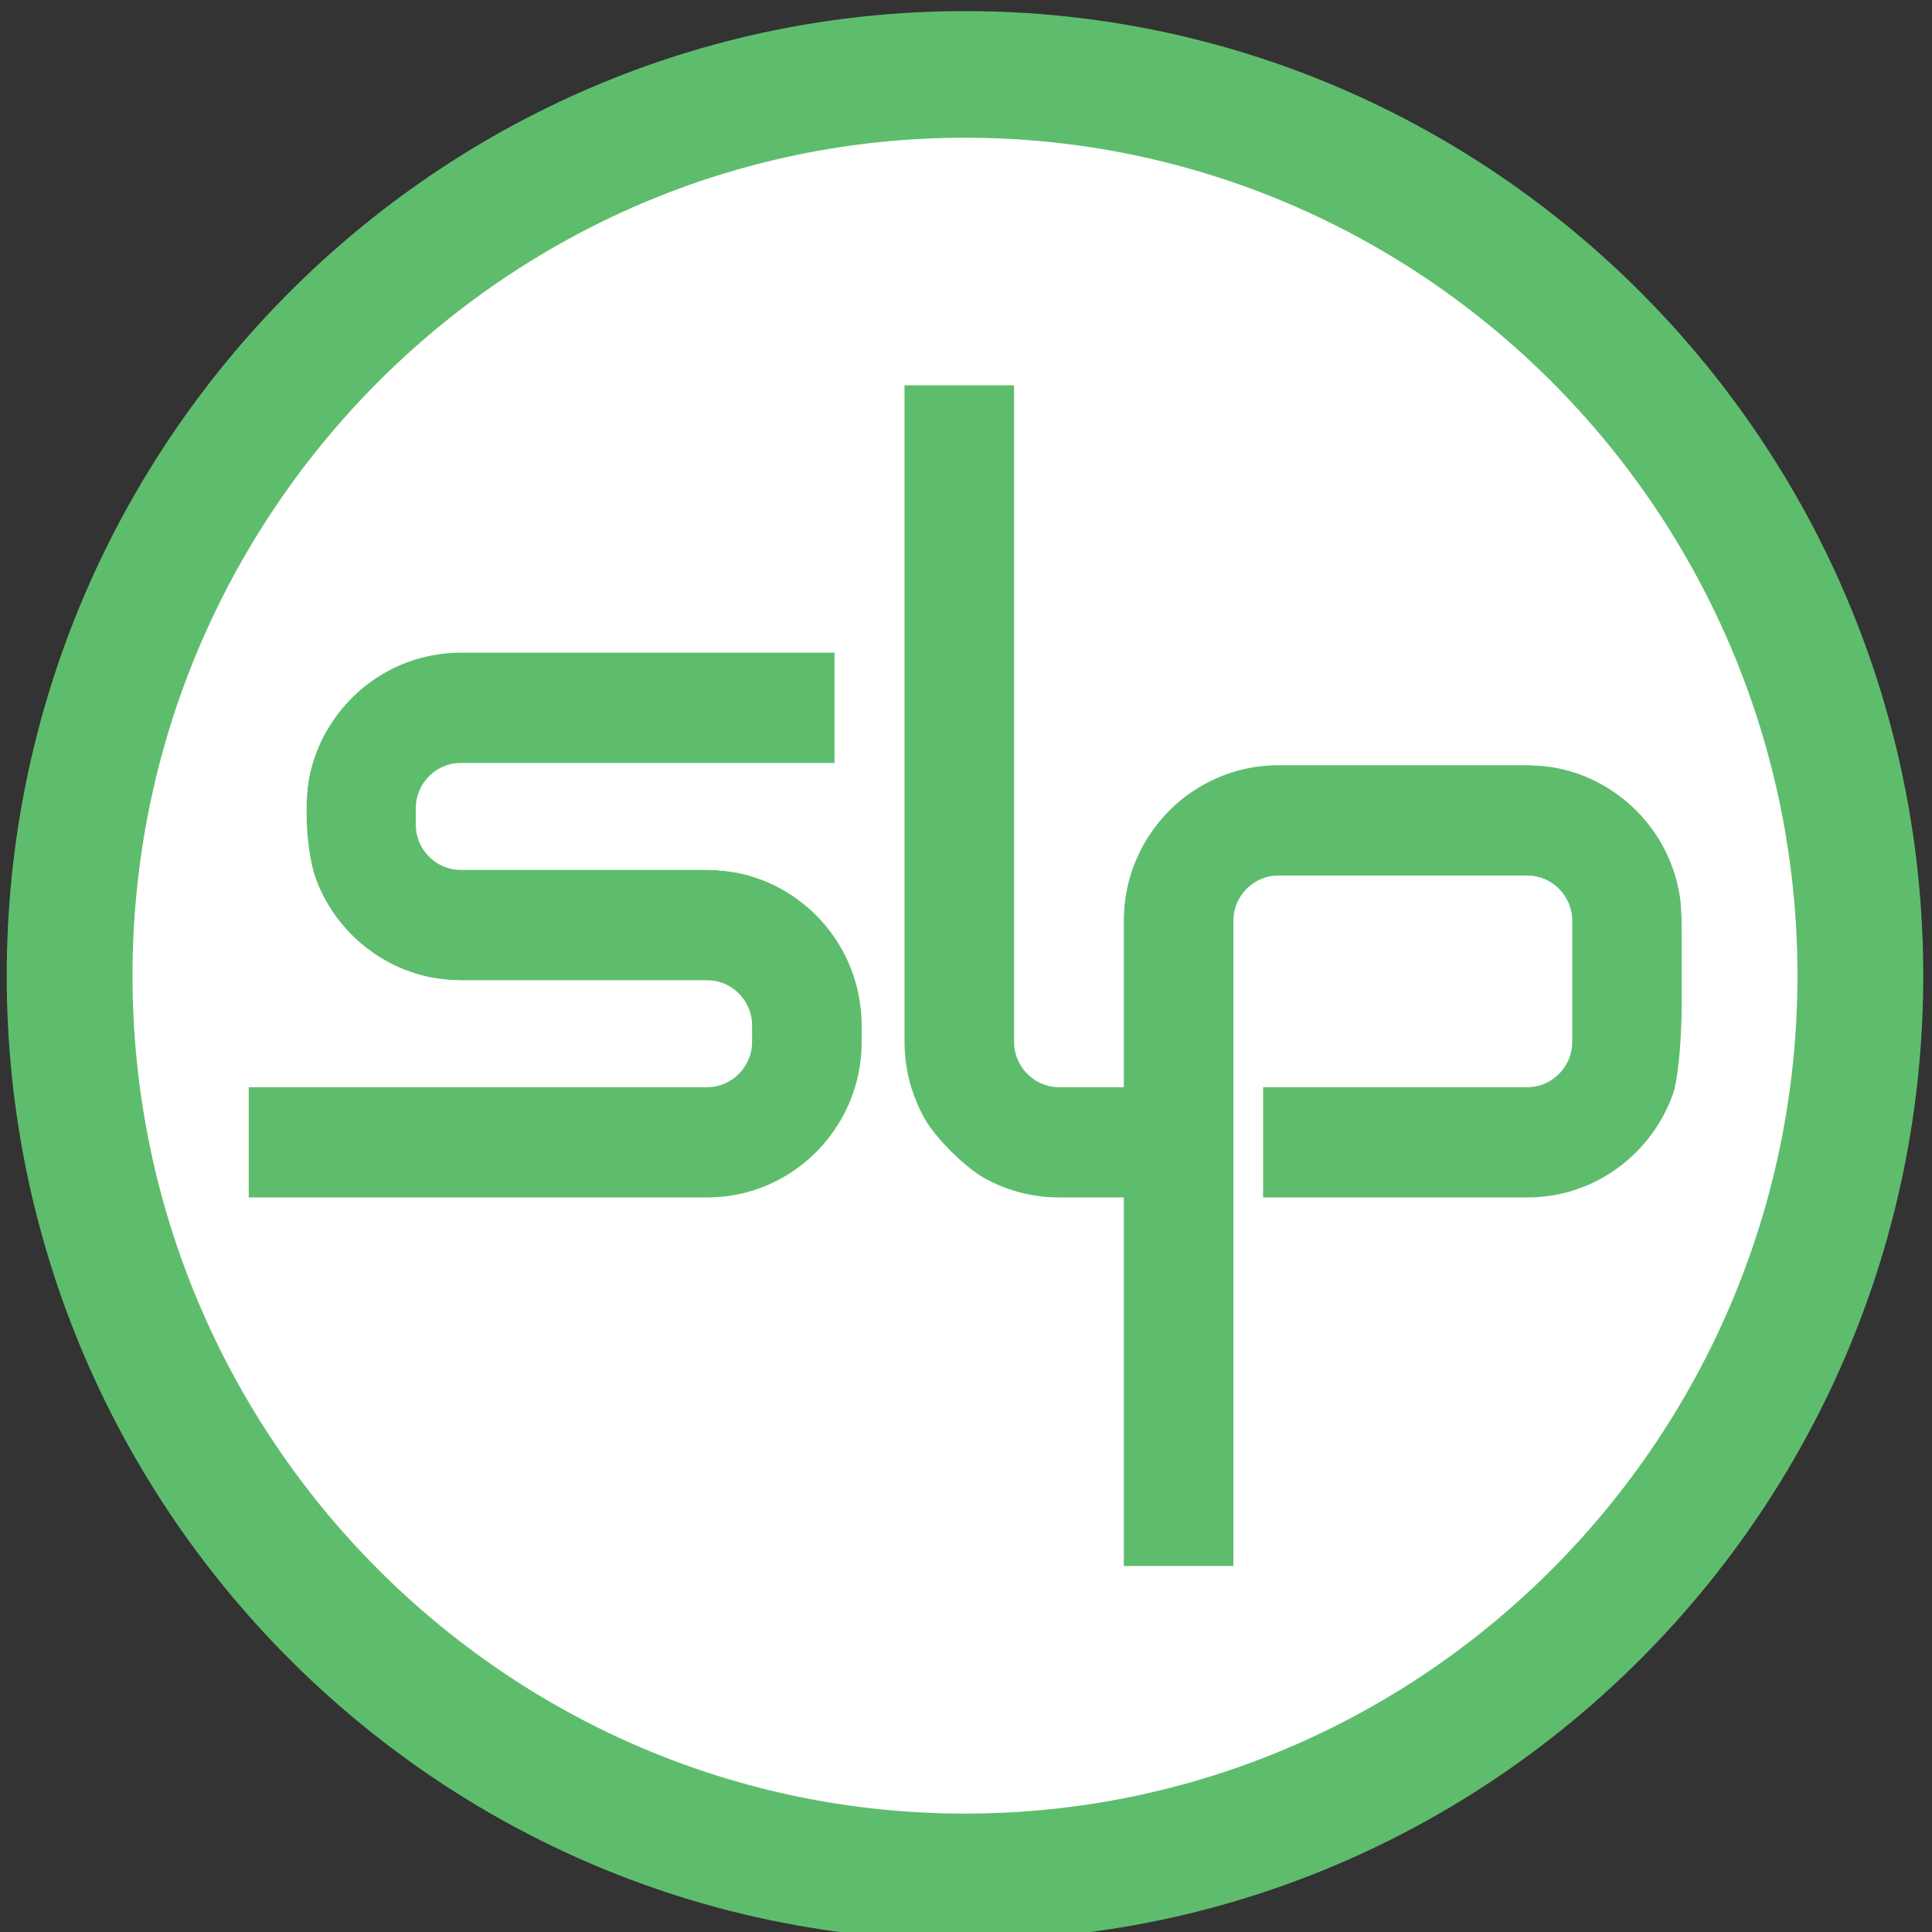
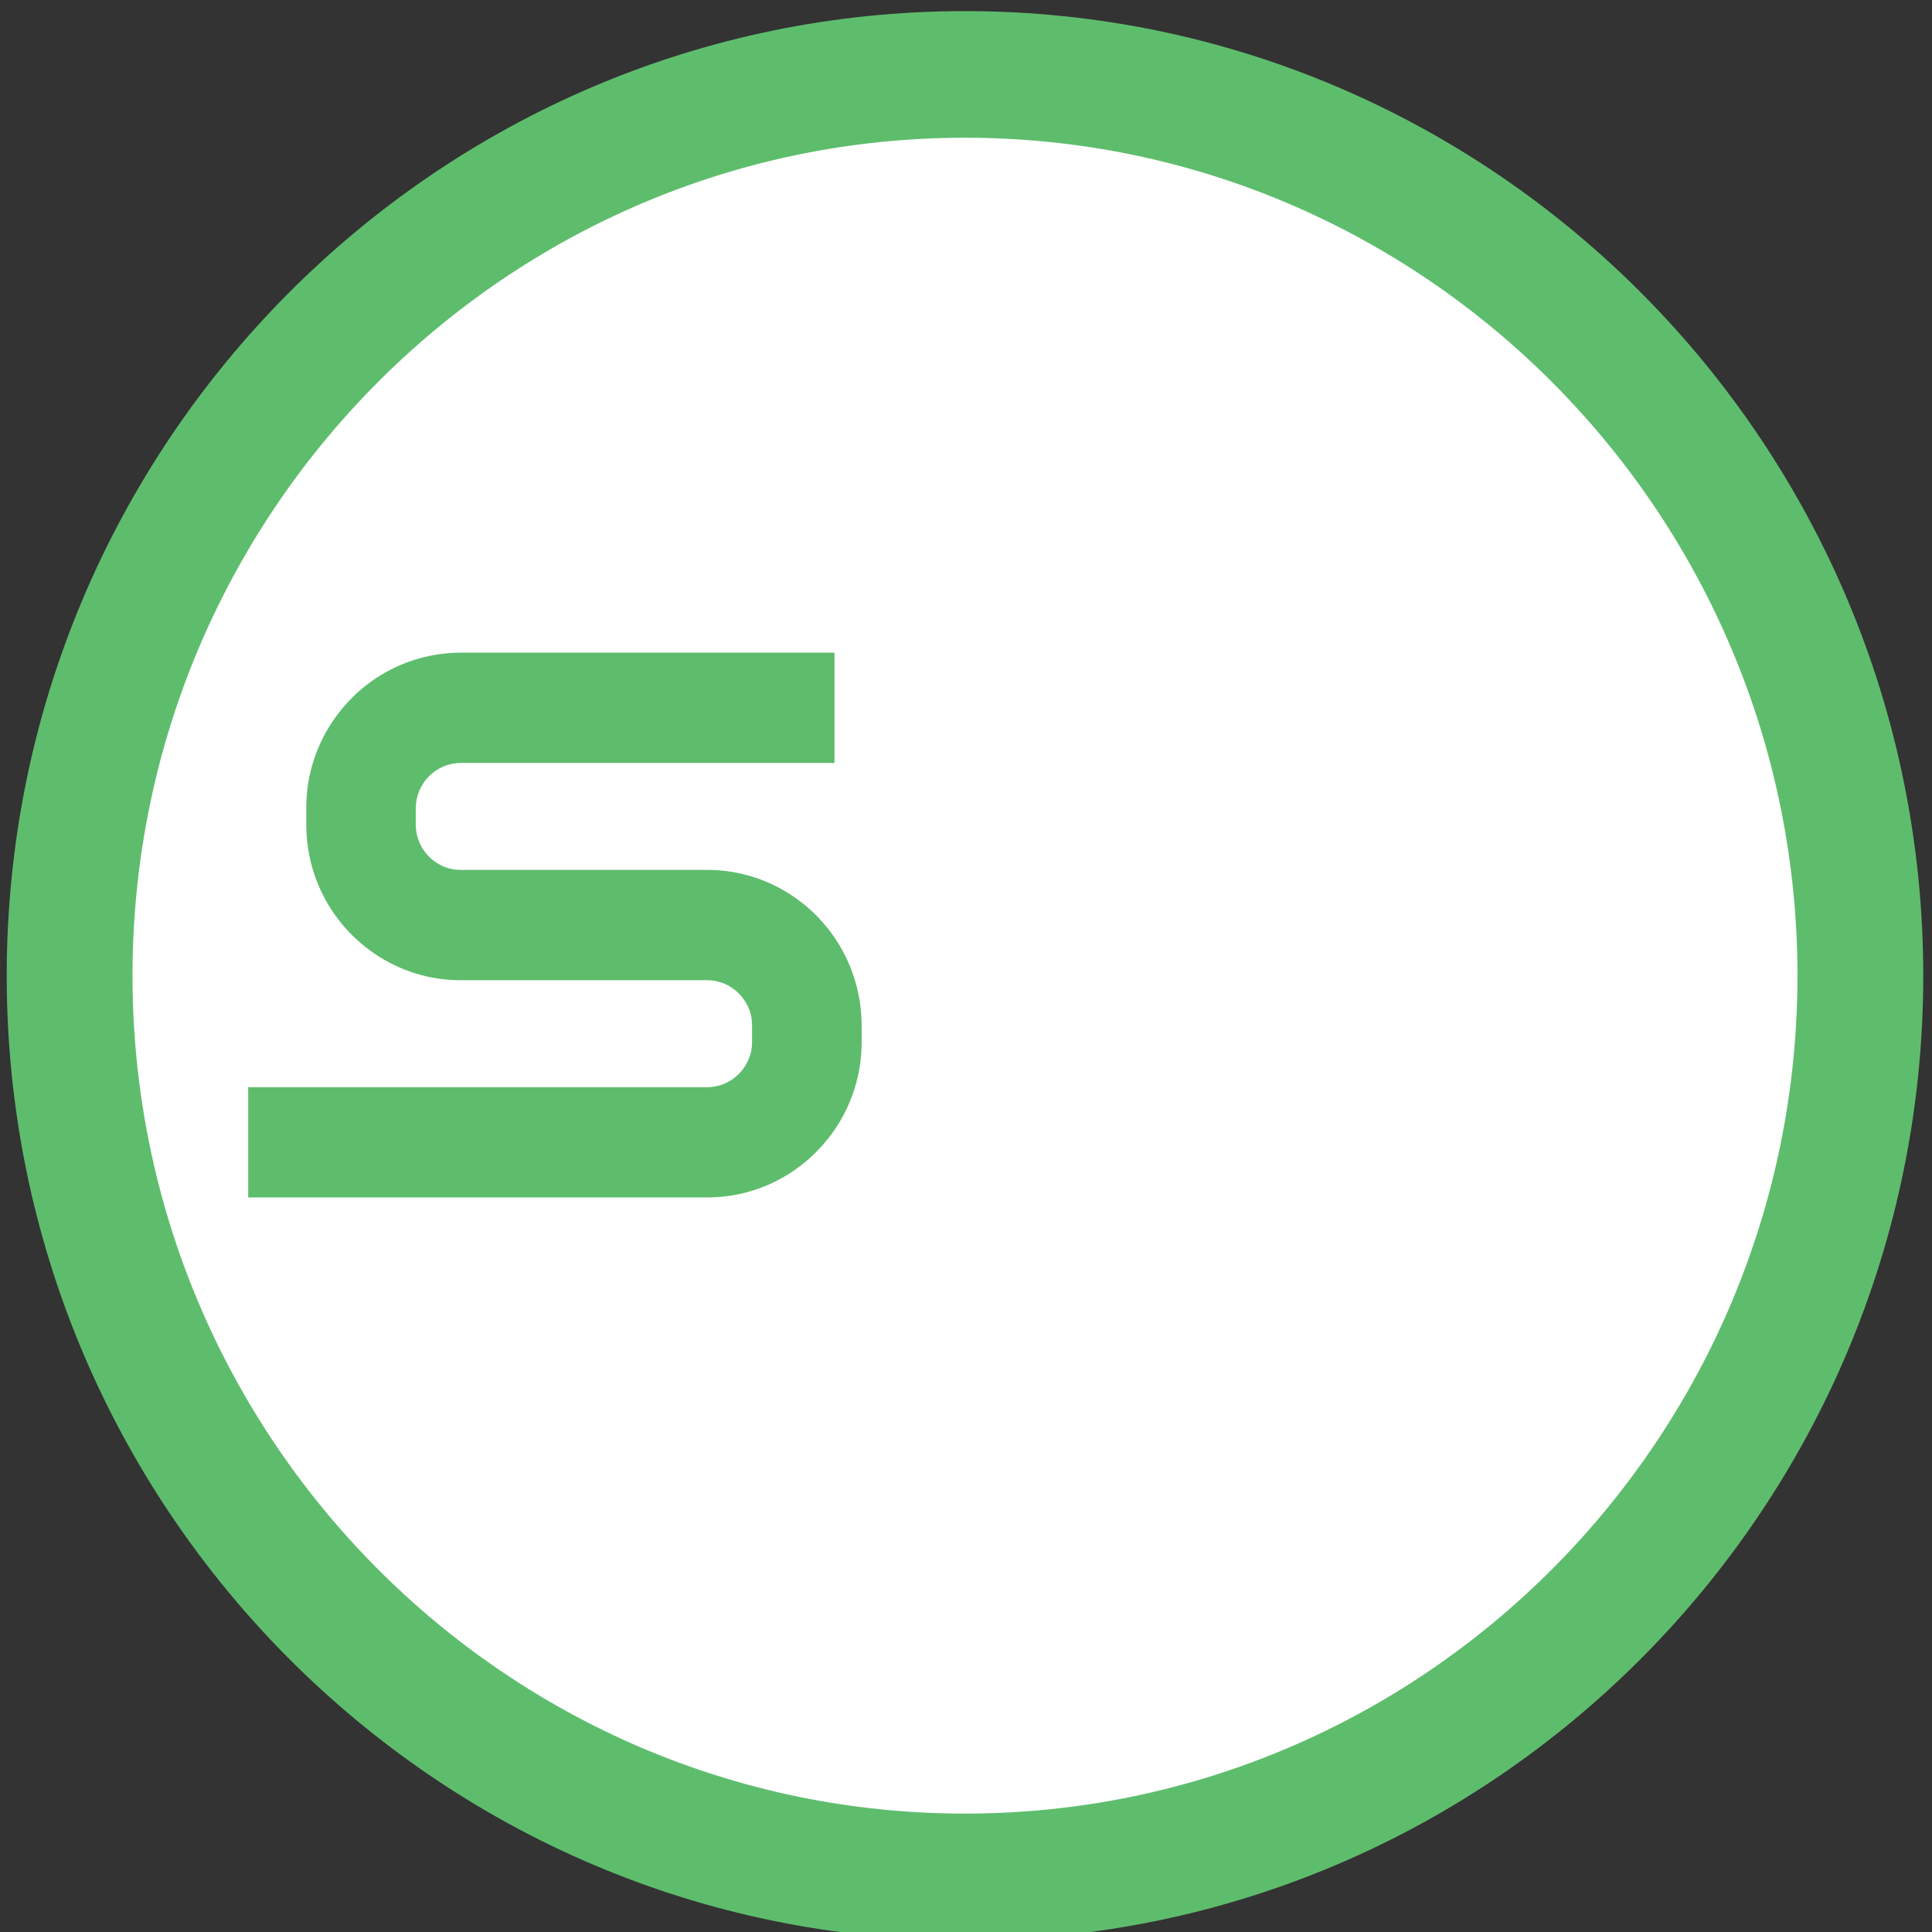
<svg xmlns="http://www.w3.org/2000/svg" xmlns:ns1="http://sodipodi.sourceforge.net/DTD/sodipodi-0.dtd" xmlns:ns2="http://www.inkscape.org/namespaces/inkscape" version="1.1" id="Layer_1" x="0px" y="0px" width="400px" height="400px" viewBox="0 0 400 400" enable-background="new 0 0 400 400" xml:space="preserve" ns1:docname="SLP (white).svg" ns2:version="0.92.3 (2405546, 2018-03-11)">
  <rect x="0" y="0" width="400" height="400" fill="#333333" stroke="none" />
  <defs id="defs17" />
  <ns1:namedview pagecolor="#ffffff" bordercolor="#666666" borderopacity="1" objecttolerance="10" gridtolerance="10" guidetolerance="10" ns2:pageopacity="0" ns2:pageshadow="2" ns2:window-width="1871" ns2:window-height="1025" id="namedview15" showgrid="false" ns2:zoom="0.59" ns2:cx="200" ns2:cy="200" ns2:window-x="49" ns2:window-y="27" ns2:window-maximized="1" ns2:current-layer="layer1" />
  <g ns2:groupmode="layer" id="layer2" ns2:label="Layer 2" style="display:inline" />
  <g ns2:groupmode="layer" id="layer1" ns2:label="Layer 1" style="display:inline">
    <ellipse style="fill:#ffffff;stroke-width:1.088" id="path3728" ry="190.678" rx="187.288" cy="200" cx="200" />
    <g id="g85" transform="matrix(0.992,0,0,1,1.39,2.3)">
      <g ns2:label="Layer 2" id="layer7">
        <path d="M 388.136,199.153 A 188.983,192.373 0 0 1 199.413,391.525 188.983,192.373 0 0 1 10.17,199.683 188.983,192.373 0 0 1 198.371,6.781 188.983,192.373 0 0 1 388.133,198.092" ns1:open="true" ns1:end="6.2776701" ns1:start="0" ns1:ry="192.37288" ns1:rx="188.98305" ns1:cy="199.15254" ns1:cx="199.15254" ns1:type="arc" id="path3886" style="fill:#ffffff" />
      </g>
      <g style="display:inline" ns2:label="Layer 1" id="layer6">
        <g id="g12" style="display:inline">
          <g id="g4">
            <path style="fill:#5ebd6d" ns2:connector-curvature="0" id="path2" d="M 199.997,399.4 C 89.717,399.4 0,309.816 0,199.7 0,89.584 89.717,0 199.997,0 310.281,0 400,89.584 400,199.7 400,309.816 310.281,399.4 199.997,399.4 Z m 0,-373.185 c -95.802,0 -173.743,77.825 -173.743,173.485 0,95.66 77.94,173.485 173.743,173.485 95.806,0 173.75,-77.825 173.75,-173.485 0,-95.66 -77.944,-173.485 -173.75,-173.485 z" />
          </g>
          <g id="g10">
            <path style="fill:#5ebd6d" ns2:connector-curvature="0" id="path6" d="m 158.749,243.078 c 5.738,-2.446 10.644,-6.474 14.153,-11.645 3.623,-5.331 5.532,-11.543 5.532,-17.988 v -3.466 c 0,-4.27 -0.883,-8.601 -2.558,-12.518 -2.438,-5.737 -6.478,-10.624 -11.651,-14.131 -5.339,-3.612 -11.555,-5.521 -17.988,-5.521 H 94.736 c -1.264,0 -2.438,-0.239 -3.595,-0.723 -1.657,-0.7 -3.145,-1.92 -4.165,-3.439 -1.054,-1.575 -1.584,-3.308 -1.601,-5.166 v -3.476 c 0.012,-1.277 0.251,-2.444 0.735,-3.587 0.701,-1.661 1.92,-3.141 3.436,-4.165 1.578,-1.046 3.316,-1.584 5.18,-1.59 h 78.04 v -22.836 h -78.03 c -4.295,0 -8.614,0.885 -12.545,2.549 -5.743,2.444 -10.638,6.468 -14.147,11.643 -3.629,5.327 -5.538,11.548 -5.527,17.985 v 3.462 c 0,4.275 0.878,8.607 2.542,12.518 2.445,5.743 6.484,10.63 11.669,14.138 5.327,3.612 11.543,5.521 17.975,5.521 h 51.501 c 1.265,0.003 2.438,0.24 3.595,0.723 1.658,0.697 3.146,1.92 4.165,3.436 1.065,1.579 1.595,3.312 1.595,5.177 v 3.466 c 0,1.268 -0.234,2.439 -0.729,3.589 -0.695,1.661 -1.92,3.141 -3.436,4.165 -1.584,1.047 -3.311,1.58 -5.18,1.592 H 50.398 v 22.825 h 95.816 c 4.342,0 8.553,-0.853 12.535,-2.538 z" />
-             <path style="fill:#5ebd6d" ns2:connector-curvature="0" id="path8" d="M 256.022,321.929 H 233.151 V 245.616 H 219.58 c -6.438,0 -12.659,-1.901 -17.99,-5.512 -5.185,-3.512 -9.224,-8.392 -11.657,-14.139 -1.681,-3.914 -2.553,-8.249 -2.553,-12.521 V 77.473 h 22.868 V 213.45 c 0,1.861 0.536,3.598 1.595,5.172 1.025,1.519 2.495,2.742 4.16,3.437 1.151,0.489 2.335,0.728 3.601,0.733 h 13.548 v -34.483 c 0,-6.439 1.903,-12.66 5.527,-17.985 3.51,-5.171 8.41,-9.202 14.153,-11.643 3.977,-1.692 8.193,-2.549 12.545,-2.549 h 52.031 c 6.438,0 12.66,1.912 17.981,5.521 5.186,3.508 9.229,8.394 11.669,14.132 1.664,3.922 2.541,8.251 2.541,12.523 v 25.138 c 0.011,6.445 -1.892,12.663 -5.526,17.988 -3.51,5.171 -8.41,9.198 -14.141,11.645 -3.99,1.685 -8.193,2.538 -12.548,2.538 h -55.163 v -22.825 h 55.163 c 1.87,-0.012 3.612,-0.545 5.186,-1.592 1.515,-1.024 2.734,-2.504 3.441,-4.165 0.49,-1.161 0.718,-2.327 0.729,-3.589 v -25.151 c -0.012,-1.849 -0.547,-3.581 -1.596,-5.169 -1.026,-1.513 -2.507,-2.736 -4.17,-3.436 -1.151,-0.483 -2.325,-0.719 -3.591,-0.722 h -52.03 c -1.846,0.006 -3.589,0.541 -5.161,1.59 -1.517,1.019 -2.746,2.498 -3.453,4.167 -0.479,1.151 -0.718,2.324 -0.718,3.583 v 133.621 z" />
          </g>
        </g>
-         <path ns2:connector-curvature="0" id="path3726" d="M 169.719,369.694 C 103.035,357.594 49.133,307.444 32.55,242.072 17.097,181.156 35.497,118.111 81.446,74.535 165.996,-5.649 303.599,19.201 354.793,123.898 c 13.982,28.594 16.803,41.446 16.741,76.271 -0.043,24.076 -0.644,30.952 -3.657,41.823 -12.868,46.421 -40.114,82.403 -80.928,106.877 -32.613,19.556 -78.902,27.779 -117.23,20.824 z m 87.569,-116.095 v -69.452 l 4.116,-2.697 c 3.438,-2.253 8.733,-2.608 32.123,-2.158 20.109,0.387 28.627,1.161 30.206,2.742 3.54,3.546 4.04,29.926 0.666,35.077 -2.71,4.137 -2.959,4.172 -32.802,4.631 l -30.071,0.463 v 11.864 11.864 l 28.479,0.465 c 30.106,0.492 37.868,-0.635 46.965,-6.817 10.315,-7.01 12.692,-14.389 12.692,-39.41 0,-20.241 -0.327,-22.56 -4.022,-28.504 -2.212,-3.559 -7.112,-8.516 -10.887,-11.017 -6.781,-4.491 -7.275,-4.554 -40.463,-5.098 -32.723,-0.537 -33.836,-0.442 -42.753,3.641 -7.244,3.316 -10.165,5.909 -13.989,12.415 -4.475,7.614 -4.878,9.763 -5.432,28.986 l -0.598,20.763 h -7.961 c -4.379,0 -8.877,-0.915 -9.995,-2.034 -1.516,-1.516 -2.034,-19.849 -2.034,-72.034 V 77.288 h -12.712 -12.712 l 0.01,69.068 c 0.006,45.362 0.655,71.393 1.89,75.842 2.455,8.843 13.839,20.227 22.682,22.682 3.726,1.034 10.016,1.885 13.977,1.89 l 7.203,0.009 v 38.136 38.136 h 12.712 12.712 z m -103.19,-8.541 c 30.323,-8.423 34.21,-51.68 5.803,-64.584 -5.818,-2.643 -11.426,-3.117 -37.225,-3.149 -33.339,-0.041 -36.574,-0.938 -36.574,-10.145 0,-10.077 0.354,-10.16 45.763,-10.639 l 41.525,-0.439 v -11.864 -11.864 l -38.983,-0.486 c -42.13,-0.526 -50.636,0.541 -59.761,7.492 -8.961,6.826 -12.737,16.116 -11.982,29.476 0.804,14.23 6.239,23.319 17.082,28.568 6.713,3.25 10.318,3.595 37.511,3.595 16.547,0 31.472,0.743 33.168,1.65 4.51,2.414 5.85,9.769 2.664,14.631 l -2.659,4.058 H 100.469 50.508 v 12.712 12.712 l 48.729,-0.01 c 27.413,-0.005 51.411,-0.754 54.86,-1.713 z" style="display:inline;fill:#ffffff;stroke-width:1.695" />
      </g>
    </g>
  </g>
</svg>